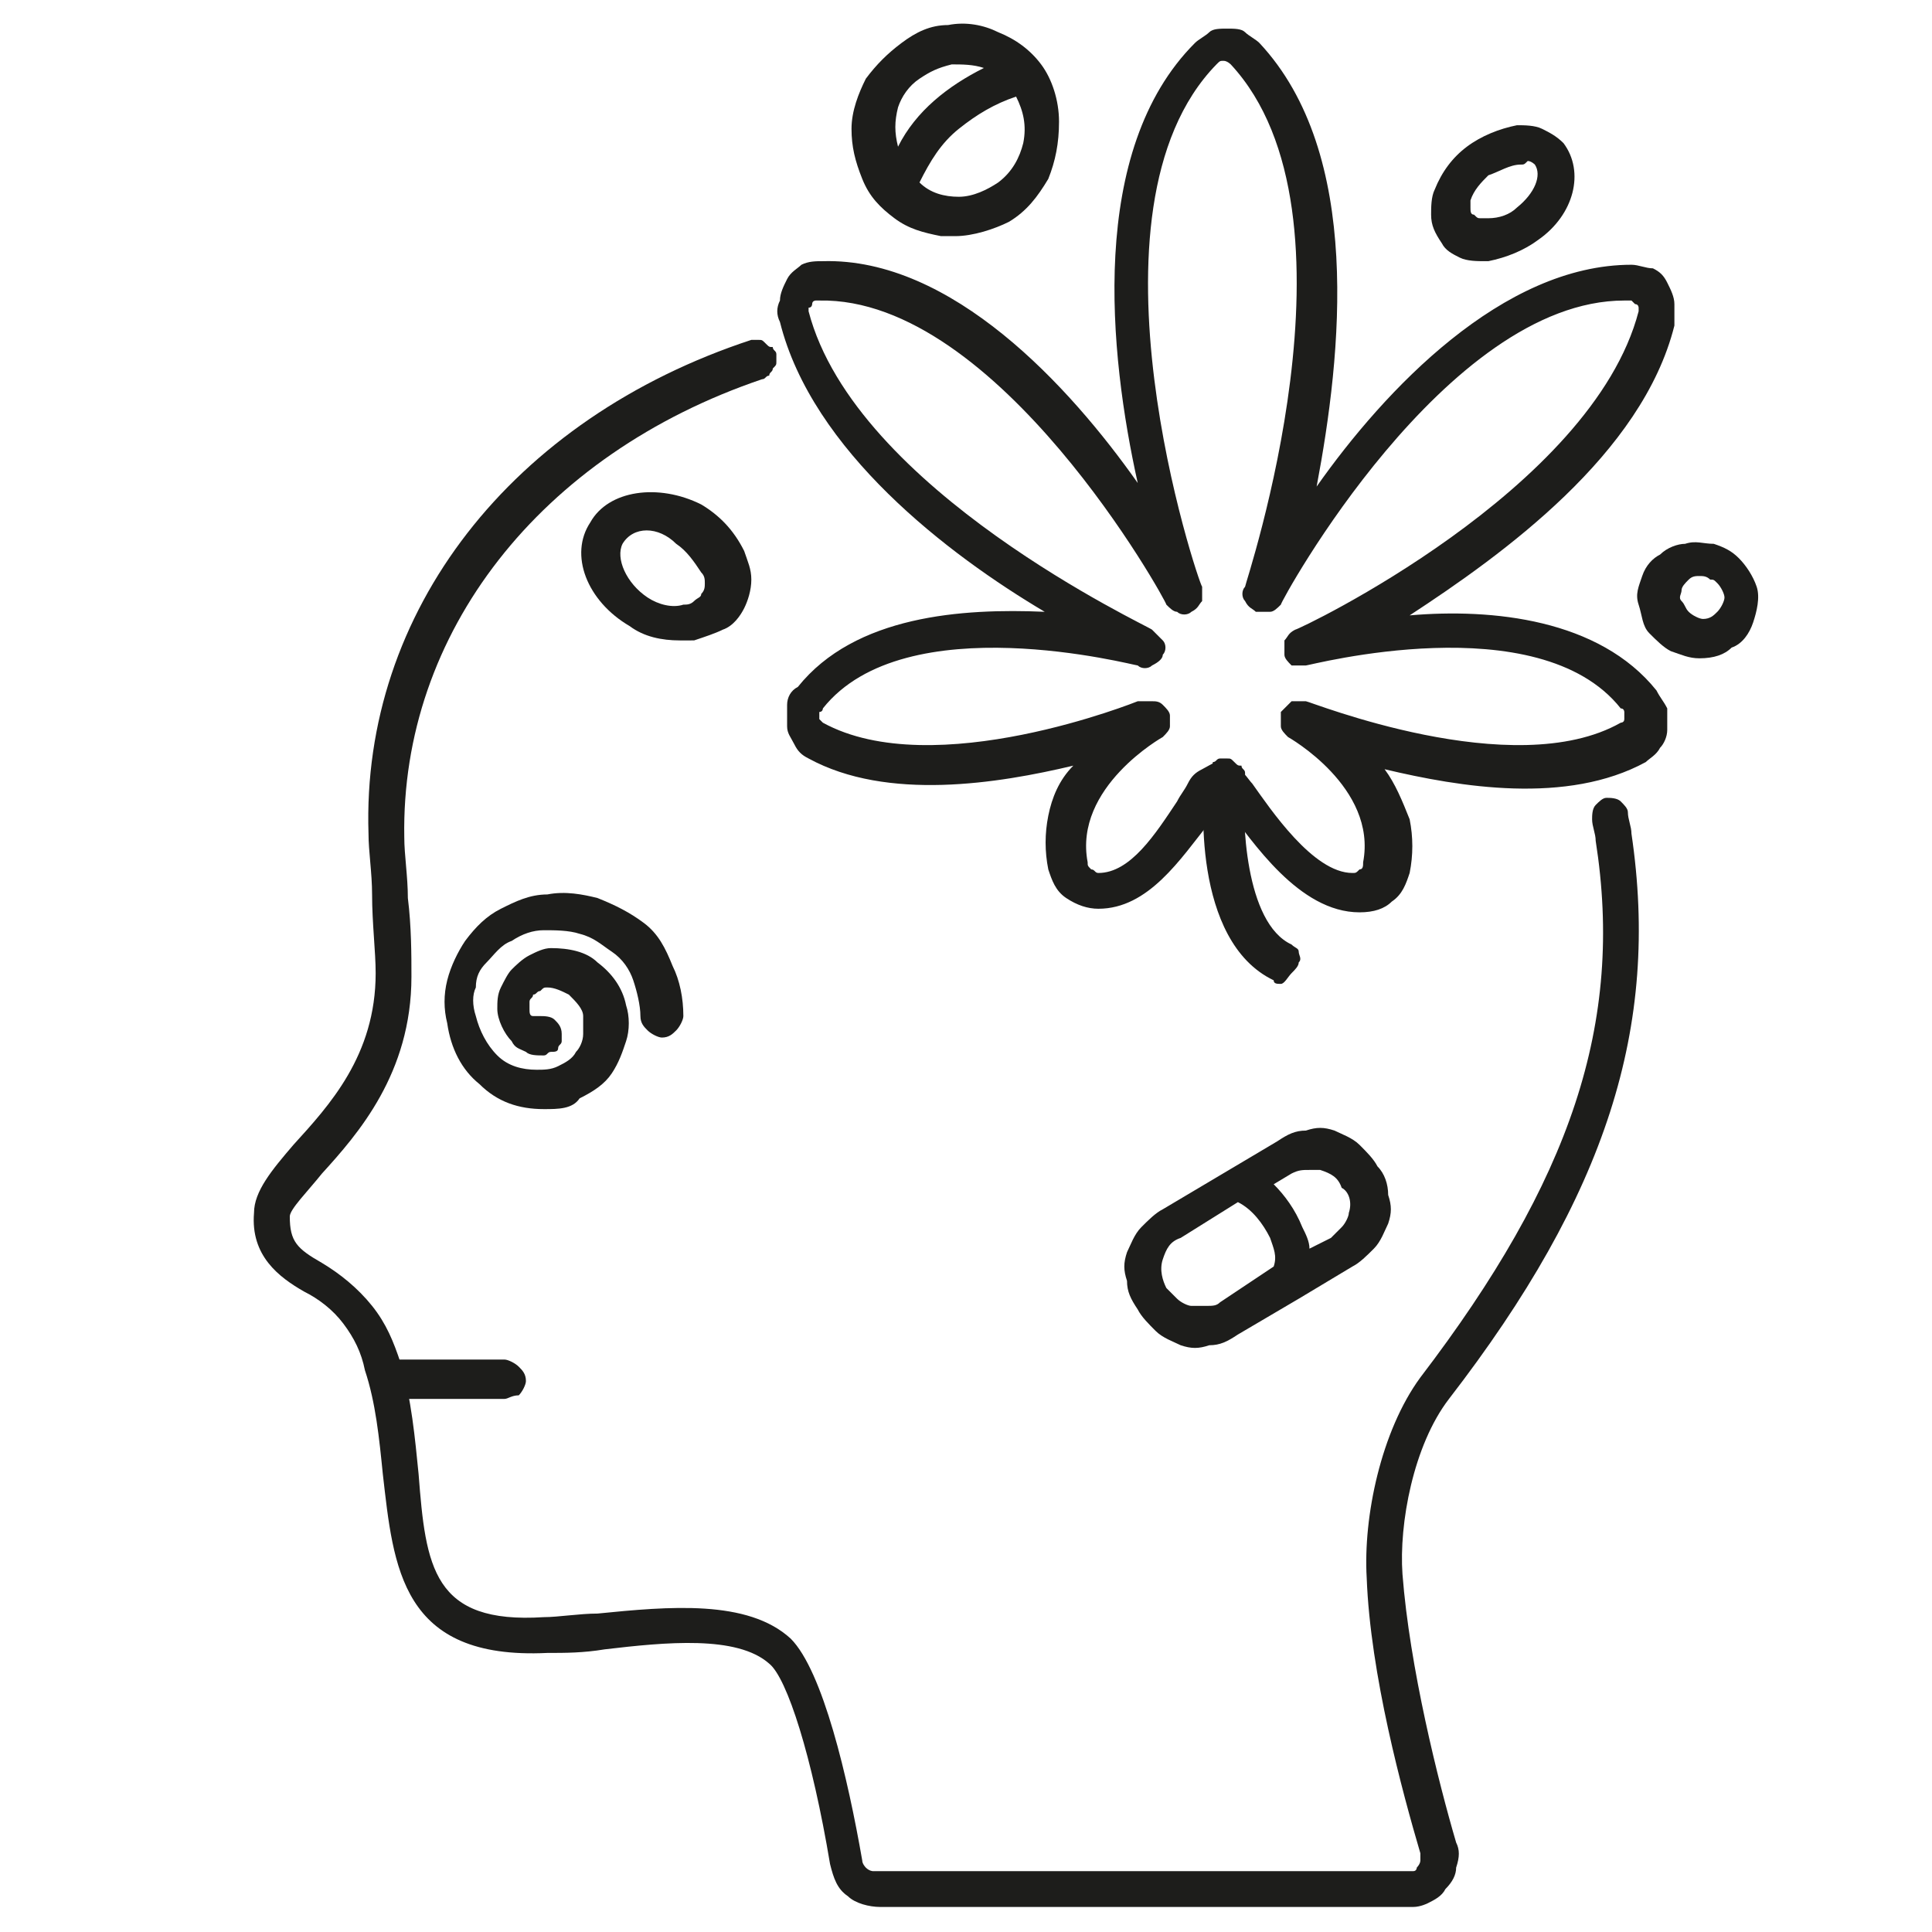
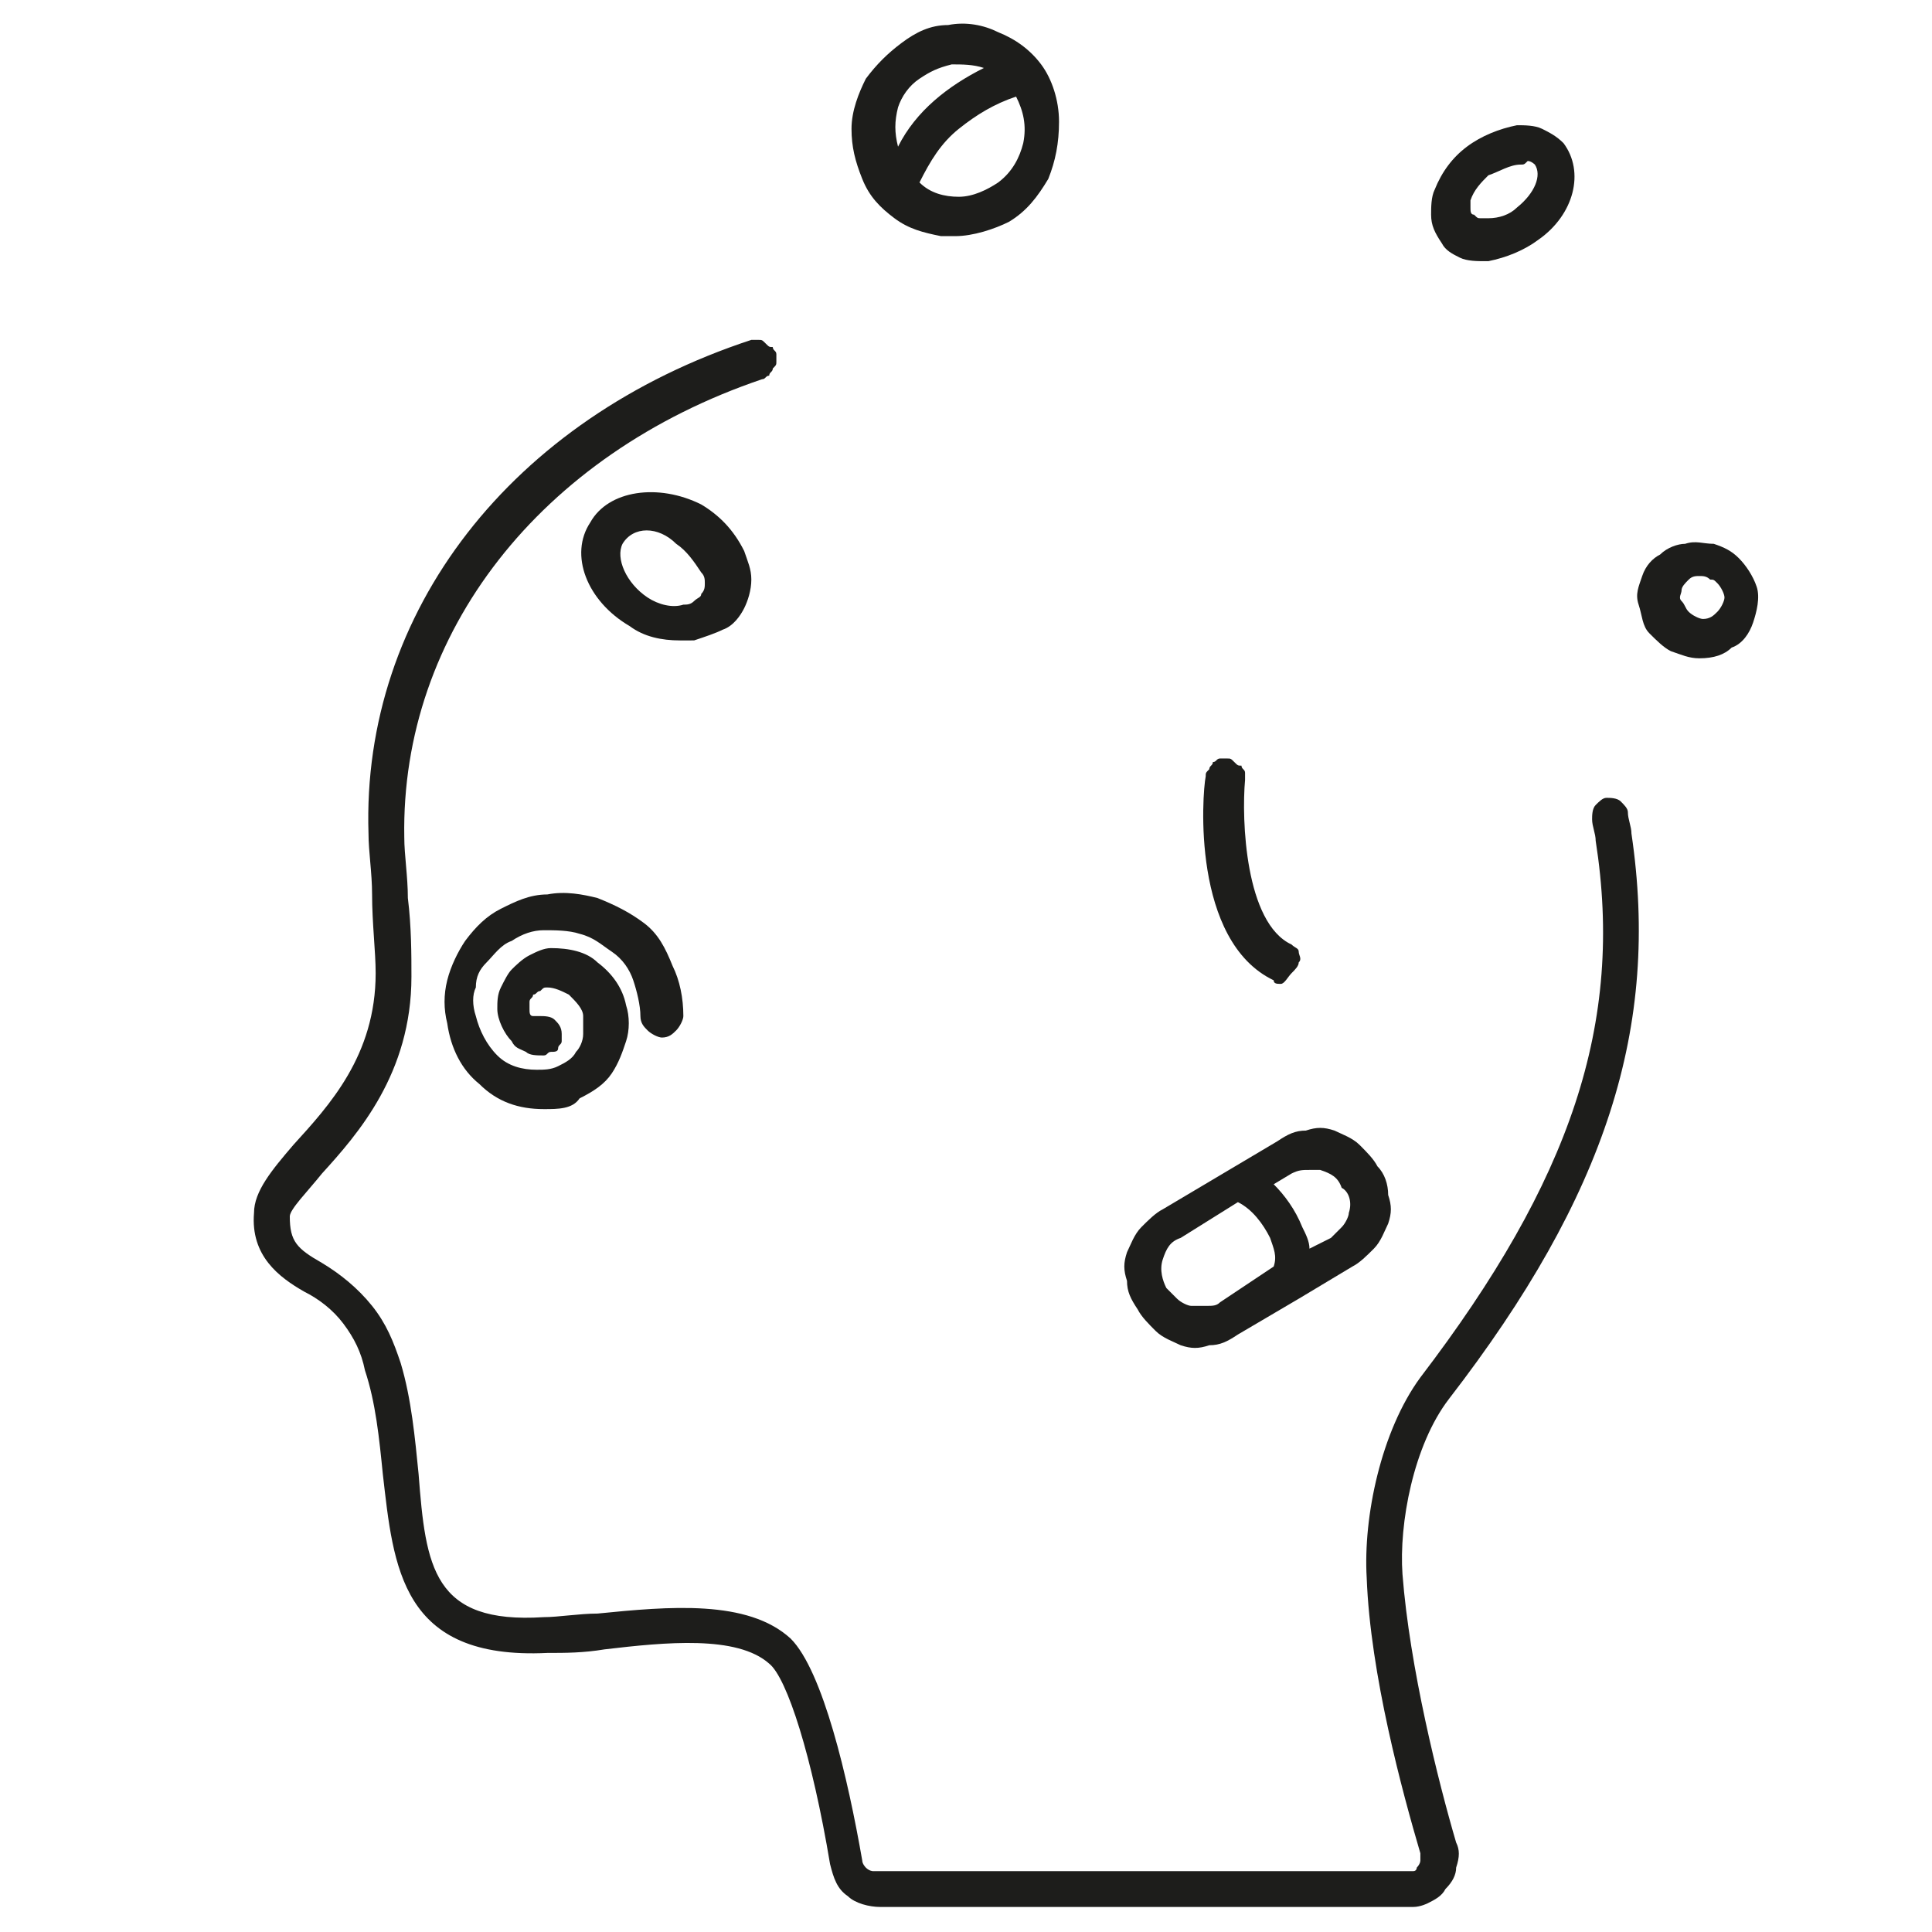
<svg xmlns="http://www.w3.org/2000/svg" version="1.1" id="Layer_1" x="0px" y="0px" viewBox="0 0 54 54" style="enable-background:new 0 0 54 54;" xml:space="preserve">
  <style type="text/css">
	.st0{fill:#1D1D1B;}
</style>
  <path class="st0" d="M15.2,31L15.2,31c-0.7,0-1.3-0.2-1.8-0.7c-0.5-0.4-0.8-1-0.9-1.7c-0.1-0.4-0.1-0.8,0-1.2  c0.1-0.4,0.3-0.8,0.5-1.1c0.3-0.4,0.6-0.7,1-0.9c0.4-0.2,0.8-0.4,1.3-0.4c0.5-0.1,1,0,1.4,0.1c0.5,0.2,0.9,0.4,1.3,0.7  c0.4,0.3,0.6,0.7,0.8,1.2c0.2,0.4,0.3,0.9,0.3,1.4c0,0.1-0.1,0.3-0.2,0.4c-0.1,0.1-0.2,0.2-0.4,0.2c-0.1,0-0.3-0.1-0.4-0.2  c-0.1-0.1-0.2-0.2-0.2-0.4c0-0.3-0.1-0.7-0.2-1c-0.1-0.3-0.3-0.6-0.6-0.8c-0.3-0.2-0.5-0.4-0.9-0.5c-0.3-0.1-0.7-0.1-1-0.1  c-0.3,0-0.6,0.1-0.9,0.3c-0.3,0.1-0.5,0.4-0.7,0.6c-0.2,0.2-0.3,0.4-0.3,0.7c-0.1,0.2-0.1,0.5,0,0.8c0.1,0.4,0.3,0.8,0.6,1.1  c0.3,0.3,0.7,0.4,1.1,0.4c0.2,0,0.4,0,0.6-0.1c0.2-0.1,0.4-0.2,0.5-0.4c0.1-0.1,0.2-0.3,0.2-0.5c0-0.2,0-0.3,0-0.5  c0-0.2-0.2-0.4-0.4-0.6c-0.2-0.1-0.4-0.2-0.6-0.2c-0.1,0-0.1,0-0.2,0.1c-0.1,0-0.1,0.1-0.2,0.1c0,0.1-0.1,0.1-0.1,0.2  c0,0.1,0,0.1,0,0.2c0,0.1,0,0.2,0.1,0.2c0,0,0,0,0.1,0c0,0,0.1,0,0.1,0c0.1,0,0.3,0,0.4,0.1c0.1,0.1,0.2,0.2,0.2,0.4  c0,0.1,0,0.1,0,0.2c0,0.1-0.1,0.1-0.1,0.2c0,0.1-0.1,0.1-0.2,0.1c-0.1,0-0.1,0.1-0.2,0.1c-0.2,0-0.4,0-0.5-0.1  c-0.2-0.1-0.3-0.1-0.4-0.3c-0.2-0.2-0.4-0.6-0.4-0.9c0-0.2,0-0.4,0.1-0.6c0.1-0.2,0.2-0.4,0.3-0.5s0.3-0.3,0.5-0.4  c0.2-0.1,0.4-0.2,0.6-0.2c0.5,0,1,0.1,1.3,0.4c0.4,0.3,0.7,0.7,0.8,1.2c0.1,0.3,0.1,0.7,0,1c-0.1,0.3-0.2,0.6-0.4,0.9  c-0.2,0.3-0.5,0.5-0.9,0.7C16,31,15.6,31,15.2,31z" />
  <path class="st0" d="M39.5,53.3H24.6c-0.3,0-0.7-0.1-0.9-0.3c-0.3-0.2-0.4-0.5-0.5-0.9c-0.5-3-1.2-5.2-1.7-5.6  c-0.9-0.8-2.9-0.6-4.6-0.4c-0.6,0.1-1.1,0.1-1.6,0.1c-4.1,0.2-4.3-2.4-4.6-5c-0.1-1-0.2-2-0.5-2.9c-0.1-0.5-0.3-0.9-0.6-1.3  c-0.3-0.4-0.7-0.7-1.1-0.9c-0.7-0.4-1.5-1-1.4-2.2c0-0.6,0.5-1.2,1.1-1.9c1-1.1,2.3-2.5,2.3-4.8c0-0.6-0.1-1.4-0.1-2.2  c0-0.6-0.1-1.2-0.1-1.7c-0.2-6.2,4-11.6,10.7-13.8c0.1,0,0.1,0,0.2,0c0.1,0,0.1,0,0.2,0.1s0.1,0.1,0.2,0.1c0,0.1,0.1,0.1,0.1,0.2  c0,0.1,0,0.1,0,0.2c0,0.1,0,0.1-0.1,0.2c0,0.1-0.1,0.1-0.1,0.2c-0.1,0-0.1,0.1-0.2,0.1c-6.2,2.1-10.1,7.1-10,12.8  c0,0.5,0.1,1.1,0.1,1.7c0.1,0.8,0.1,1.6,0.1,2.2c0,2.7-1.5,4.4-2.5,5.5c-0.4,0.5-0.9,1-0.9,1.2c0,0.7,0.2,0.9,0.9,1.3  c0.5,0.3,1,0.7,1.4,1.2c0.4,0.5,0.6,1,0.8,1.6c0.3,1,0.4,2.1,0.5,3.1c0.2,2.6,0.4,4.2,3.5,4c0.4,0,1-0.1,1.5-0.1  c2-0.2,4.2-0.4,5.4,0.7c0.9,0.9,1.6,3.9,2,6.2c0,0.1,0.1,0.2,0.1,0.2c0.1,0.1,0.2,0.1,0.2,0.1h14.9c0.1,0,0.1,0,0.2,0  c0.1,0,0.1-0.1,0.1-0.1c0,0,0.1-0.1,0.1-0.2s0-0.1,0-0.2c-0.5-1.7-1.4-5-1.5-7.7c-0.1-1.7,0.4-4.1,1.5-5.6c4.2-5.5,5.7-9.9,4.9-15  c0-0.2-0.1-0.4-0.1-0.6c0-0.1,0-0.3,0.1-0.4c0.1-0.1,0.2-0.2,0.3-0.2c0.1,0,0.3,0,0.4,0.1c0.1,0.1,0.2,0.2,0.2,0.3  c0,0.2,0.1,0.4,0.1,0.6c0.8,5.4-0.7,10.1-5.1,15.8c-1,1.3-1.4,3.5-1.3,4.9c0.2,2.6,1,5.8,1.5,7.5c0.1,0.2,0.1,0.4,0,0.7  c0,0.2-0.1,0.4-0.3,0.6c-0.1,0.2-0.3,0.3-0.5,0.4C39.9,53.2,39.7,53.3,39.5,53.3L39.5,53.3z" />
-   <path class="st0" d="M14.1,39.1H11c-0.1,0-0.3-0.1-0.4-0.2s-0.2-0.2-0.2-0.4c0-0.1,0.1-0.3,0.2-0.4S10.8,38,11,38h3.1  c0.1,0,0.3,0.1,0.4,0.2c0.1,0.1,0.2,0.2,0.2,0.4c0,0.1-0.1,0.3-0.2,0.4C14.3,39,14.2,39.1,14.1,39.1z" />
  <path class="st0" d="M38.5,32.6c-0.1-0.2-0.3-0.4-0.5-0.6s-0.5-0.3-0.7-0.4c-0.3-0.1-0.5-0.1-0.8,0c-0.3,0-0.5,0.1-0.8,0.3l-3.2,1.9  c-0.2,0.1-0.4,0.3-0.6,0.5c-0.2,0.2-0.3,0.5-0.4,0.7c-0.1,0.3-0.1,0.5,0,0.8c0,0.3,0.1,0.5,0.3,0.8c0.1,0.2,0.3,0.4,0.5,0.6  s0.5,0.3,0.7,0.4c0.3,0.1,0.5,0.1,0.8,0c0.3,0,0.5-0.1,0.8-0.3l1.7-1c0,0,0,0,0,0l1.5-0.9c0.2-0.1,0.4-0.3,0.6-0.5  c0.2-0.2,0.3-0.5,0.4-0.7c0.1-0.3,0.1-0.5,0-0.8C38.8,33.1,38.7,32.8,38.5,32.6z M34.1,36.4c-0.1,0.1-0.2,0.1-0.4,0.1  c-0.1,0-0.3,0-0.4,0c-0.1,0-0.3-0.1-0.4-0.2c-0.1-0.1-0.2-0.2-0.3-0.3c-0.1-0.2-0.2-0.5-0.1-0.8c0.1-0.3,0.2-0.5,0.5-0.6l1.6-1  c0.4,0.2,0.7,0.6,0.9,1c0.1,0.3,0.2,0.5,0.1,0.8L34.1,36.4z M37.7,33.9c0,0.1-0.1,0.3-0.2,0.4c-0.1,0.1-0.2,0.2-0.3,0.3l-0.6,0.3  c0-0.2-0.1-0.4-0.2-0.6c-0.2-0.5-0.5-0.9-0.8-1.2l0.5-0.3c0.2-0.1,0.3-0.1,0.5-0.1c0.1,0,0.2,0,0.3,0c0.3,0.1,0.5,0.2,0.6,0.5  C37.7,33.3,37.8,33.6,37.7,33.9z" />
  <path class="st0" d="M29.1,1.8C29.1,1.8,29,1.8,29.1,1.8c-0.3-0.4-0.7-0.7-1.2-0.9c-0.4-0.2-0.9-0.3-1.4-0.2c-0.5,0-0.9,0.2-1.3,0.5  c-0.4,0.3-0.7,0.6-1,1c-0.2,0.4-0.4,0.9-0.4,1.4c0,0.5,0.1,0.9,0.3,1.4s0.5,0.8,0.9,1.1c0.4,0.3,0.8,0.4,1.3,0.5c0.1,0,0.2,0,0.4,0  c0.5,0,1.1-0.2,1.5-0.4c0.5-0.3,0.8-0.7,1.1-1.2c0.2-0.5,0.3-1,0.3-1.6C29.6,2.8,29.4,2.2,29.1,1.8L29.1,1.8z M25.7,2.2  c0.3-0.2,0.5-0.3,0.9-0.4c0.3,0,0.6,0,0.9,0.1c-1,0.5-1.9,1.2-2.4,2.2c-0.1-0.4-0.1-0.7,0-1.1C25.2,2.7,25.4,2.4,25.7,2.2z   M27.9,5.1c-0.3,0.2-0.7,0.4-1.1,0.4c-0.4,0-0.8-0.1-1.1-0.4C26,4.5,26.3,4,26.8,3.6c0.5-0.4,1-0.7,1.6-0.9c0.2,0.4,0.3,0.8,0.2,1.3  C28.5,4.4,28.3,4.8,27.9,5.1z" />
  <path class="st0" d="M19,17.9c-0.5,0-1-0.1-1.4-0.4c-1.2-0.7-1.7-2-1.1-2.9c0.5-0.9,1.9-1.1,3.1-0.5c0.5,0.3,0.9,0.7,1.2,1.3  c0.1,0.3,0.2,0.5,0.2,0.8c0,0.3-0.1,0.6-0.2,0.8c-0.1,0.2-0.3,0.5-0.6,0.6c-0.2,0.1-0.5,0.2-0.8,0.3C19.2,17.9,19.1,17.9,19,17.9z   M17.4,15.2c-0.2,0.4,0.1,1.1,0.7,1.5c0.3,0.2,0.7,0.3,1,0.2c0.1,0,0.2,0,0.3-0.1c0.1-0.1,0.2-0.1,0.2-0.2c0.1-0.1,0.1-0.2,0.1-0.3  c0-0.1,0-0.2-0.1-0.3c-0.2-0.3-0.4-0.6-0.7-0.8C18.4,14.7,17.7,14.7,17.4,15.2z" />
  <path class="st0" d="M41.5,7.3c-0.2,0-0.5,0-0.7-0.1c-0.2-0.1-0.4-0.2-0.5-0.4C40.1,6.5,40,6.3,40,6c0-0.2,0-0.5,0.1-0.7  c0.2-0.5,0.5-0.9,0.9-1.2c0.4-0.3,0.9-0.5,1.4-0.6c0.2,0,0.5,0,0.7,0.1c0.2,0.1,0.4,0.2,0.6,0.4C44.3,4.8,44,6,43,6.7  c-0.4,0.3-0.9,0.5-1.4,0.6C41.5,7.3,41.5,7.3,41.5,7.3z M42.5,4.6C42.5,4.6,42.5,4.6,42.5,4.6c-0.3,0-0.6,0.2-0.9,0.3  c-0.2,0.2-0.4,0.4-0.5,0.7c0,0.1,0,0.1,0,0.2c0,0.1,0,0.2,0.1,0.2c0.1,0.1,0.1,0.1,0.2,0.1c0.1,0,0.1,0,0.2,0c0.3,0,0.6-0.1,0.8-0.3  c0.5-0.4,0.7-0.9,0.5-1.2c0,0-0.1-0.1-0.2-0.1C42.6,4.6,42.6,4.6,42.5,4.6L42.5,4.6z" />
  <path class="st0" d="M47.5,18.4c-0.3,0-0.5-0.1-0.8-0.2c-0.2-0.1-0.4-0.3-0.6-0.5c-0.2-0.2-0.2-0.5-0.3-0.8s0-0.5,0.1-0.8  c0.1-0.3,0.3-0.5,0.5-0.6c0.2-0.2,0.5-0.3,0.7-0.3c0.3-0.1,0.5,0,0.8,0c0.3,0.1,0.5,0.2,0.7,0.4c0.2,0.2,0.4,0.5,0.5,0.8  c0.1,0.3,0,0.7-0.1,1c-0.1,0.3-0.3,0.6-0.6,0.7C48.2,18.3,47.9,18.4,47.5,18.4z M47.5,16.1c-0.1,0-0.2,0-0.3,0.1  c-0.1,0.1-0.2,0.2-0.2,0.3c0,0.1-0.1,0.2,0,0.3s0.1,0.2,0.2,0.3c0.1,0.1,0.3,0.2,0.4,0.2c0.2,0,0.3-0.1,0.4-0.2  c0.1-0.1,0.2-0.3,0.2-0.4s-0.1-0.3-0.2-0.4c-0.1-0.1-0.1-0.1-0.2-0.1C47.7,16.1,47.6,16.1,47.5,16.1L47.5,16.1z" />
-   <path class="st0" d="M30.7,25.4L30.7,25.4c-0.3,0-0.6-0.1-0.9-0.3s-0.4-0.5-0.5-0.8c-0.1-0.5-0.1-1,0-1.5c0.1-0.5,0.3-1,0.7-1.4  c-2.1,0.5-5.2,1-7.4-0.2c-0.2-0.1-0.3-0.2-0.4-0.4c-0.1-0.2-0.2-0.3-0.2-0.5c0-0.2,0-0.4,0-0.6c0-0.2,0.1-0.4,0.3-0.5  c1.6-2,4.6-2.2,6.9-2.1c-2.7-1.6-6.5-4.5-7.4-8.1c-0.1-0.2-0.1-0.4,0-0.6c0-0.2,0.1-0.4,0.2-0.6c0.1-0.2,0.3-0.3,0.4-0.4  c0.2-0.1,0.4-0.1,0.6-0.1c3.6-0.1,6.9,3.5,8.8,6.2C31,9.9,30.4,4.2,33.4,1.2c0.1-0.1,0.3-0.2,0.4-0.3s0.3-0.1,0.5-0.1  c0.2,0,0.4,0,0.5,0.1s0.3,0.2,0.4,0.3c2.9,3.1,2.3,8.7,1.6,12.4c1.9-2.7,5.2-6.2,8.8-6.2c0.2,0,0.4,0.1,0.6,0.1  c0.2,0.1,0.3,0.2,0.4,0.4c0.1,0.2,0.2,0.4,0.2,0.6c0,0.2,0,0.4,0,0.6c-0.9,3.6-4.8,6.4-7.4,8.1c2.3-0.2,5.3,0.1,6.9,2.1  c0.1,0.2,0.2,0.3,0.3,0.5c0,0.2,0,0.4,0,0.6c0,0.2-0.1,0.4-0.2,0.5c-0.1,0.2-0.3,0.3-0.4,0.4c-2.2,1.2-5.2,0.7-7.3,0.2  c0.3,0.4,0.5,0.9,0.7,1.4c0.1,0.5,0.1,1,0,1.5c-0.1,0.3-0.2,0.6-0.5,0.8c-0.2,0.2-0.5,0.3-0.9,0.3c-1.7,0-3-2-3.7-2.9  c0,0,0-0.1-0.1-0.1c0,0,0,0.1-0.1,0.1c-0.1,0.1-0.2,0.3-0.3,0.4C33,24,32.1,25.4,30.7,25.4z M32.2,19.6c0.1,0,0.2,0,0.3,0.1  c0.1,0.1,0.2,0.2,0.2,0.3c0,0.1,0,0.2,0,0.3c0,0.1-0.1,0.2-0.2,0.3c0,0-2.5,1.4-2.1,3.5c0,0.1,0,0.1,0.1,0.2c0.1,0,0.1,0.1,0.2,0.1  h0c0.9,0,1.6-1.1,2.2-2c0.1-0.2,0.2-0.3,0.3-0.5c0.1-0.2,0.2-0.3,0.4-0.4s0.3-0.2,0.5-0.2c0.2,0,0.4,0.1,0.5,0.2  c0.2,0.1,0.3,0.3,0.4,0.4c0.5,0.7,1.7,2.5,2.8,2.5c0.1,0,0.1,0,0.2-0.1c0.1,0,0.1-0.1,0.1-0.2c0.4-2.1-2.1-3.5-2.1-3.5  c-0.1-0.1-0.2-0.2-0.2-0.3c0-0.1,0-0.3,0-0.4c0.1-0.1,0.2-0.2,0.3-0.3c0.1,0,0.3,0,0.4,0c0.1,0,5.8,2.3,8.8,0.6c0,0,0.1,0,0.1-0.1  c0,0,0-0.1,0-0.1c0,0,0-0.1,0-0.1c0,0,0-0.1-0.1-0.1c-2.3-2.9-8.7-1.2-8.8-1.2c-0.1,0-0.3,0-0.4,0c-0.1-0.1-0.2-0.2-0.2-0.3  c0-0.1,0-0.3,0-0.4c0.1-0.1,0.1-0.2,0.3-0.3c0.1,0,8.3-3.9,9.6-8.9c0,0,0-0.1,0-0.1c0,0,0-0.1-0.1-0.1c0,0-0.1-0.1-0.1-0.1  c0,0-0.1,0-0.1,0c0,0-0.1,0-0.1,0c-5,0-9.6,8.4-9.6,8.5c-0.1,0.1-0.2,0.2-0.3,0.2c-0.1,0-0.3,0-0.4,0c-0.1-0.1-0.2-0.1-0.3-0.3  c-0.1-0.1-0.1-0.3,0-0.4c0-0.1,3.5-10.4-0.4-14.6c0,0-0.1-0.1-0.2-0.1s-0.1,0-0.2,0.1c-4,4.1-0.5,14.5-0.4,14.6c0,0.1,0,0.3,0,0.4  c-0.1,0.1-0.1,0.2-0.3,0.3c-0.1,0.1-0.3,0.1-0.4,0c-0.1,0-0.2-0.1-0.3-0.2c0-0.1-4.7-8.6-9.7-8.5c0,0-0.1,0-0.1,0c0,0-0.1,0-0.1,0.1  c0,0,0,0.1-0.1,0.1c0,0,0,0.1,0,0.1c1.3,5,9.5,8.8,9.6,8.9c0.1,0.1,0.2,0.2,0.3,0.3c0.1,0.1,0.1,0.3,0,0.4c0,0.1-0.1,0.2-0.3,0.3  c-0.1,0.1-0.3,0.1-0.4,0c-0.1,0-6.5-1.7-8.8,1.2c0,0,0,0.1-0.1,0.1c0,0,0,0.1,0,0.1c0,0,0,0.1,0,0.1c0,0,0.1,0.1,0.1,0.1  c3.1,1.7,8.8-0.6,8.8-0.6C32.1,19.6,32.2,19.6,32.2,19.6L32.2,19.6z" />
  <path class="st0" d="M35.8,27.5c-0.1,0-0.2,0-0.2-0.1c-2.3-1.1-2-5.2-1.9-5.7c0-0.1,0-0.1,0.1-0.2c0-0.1,0.1-0.1,0.1-0.2  c0.1,0,0.1-0.1,0.2-0.1c0.1,0,0.1,0,0.2,0c0.1,0,0.1,0,0.2,0.1s0.1,0.1,0.2,0.1c0,0.1,0.1,0.1,0.1,0.2c0,0.1,0,0.1,0,0.2  c-0.1,1.1,0,4,1.3,4.6c0.1,0.1,0.2,0.1,0.2,0.2s0.1,0.2,0,0.3c0,0.1-0.1,0.2-0.2,0.3S35.9,27.5,35.8,27.5L35.8,27.5z" />
</svg>